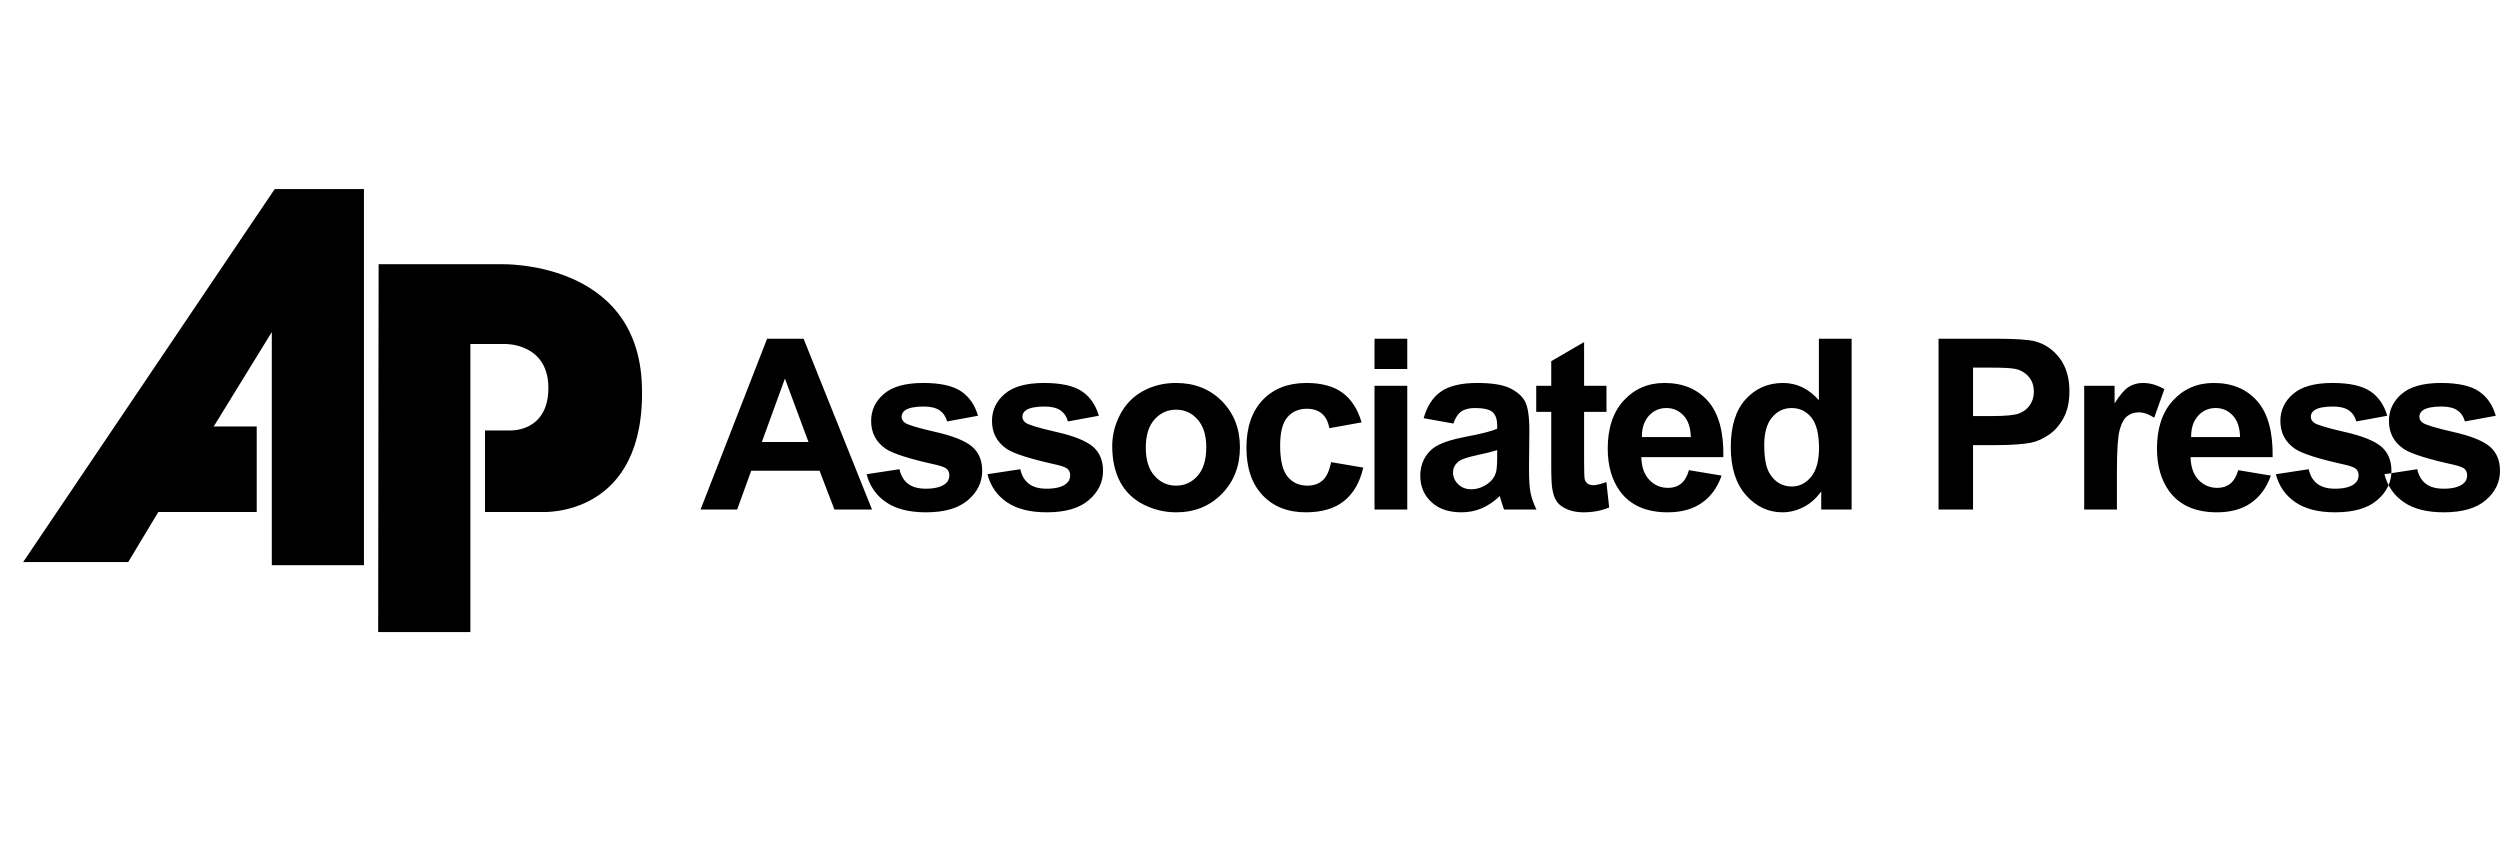
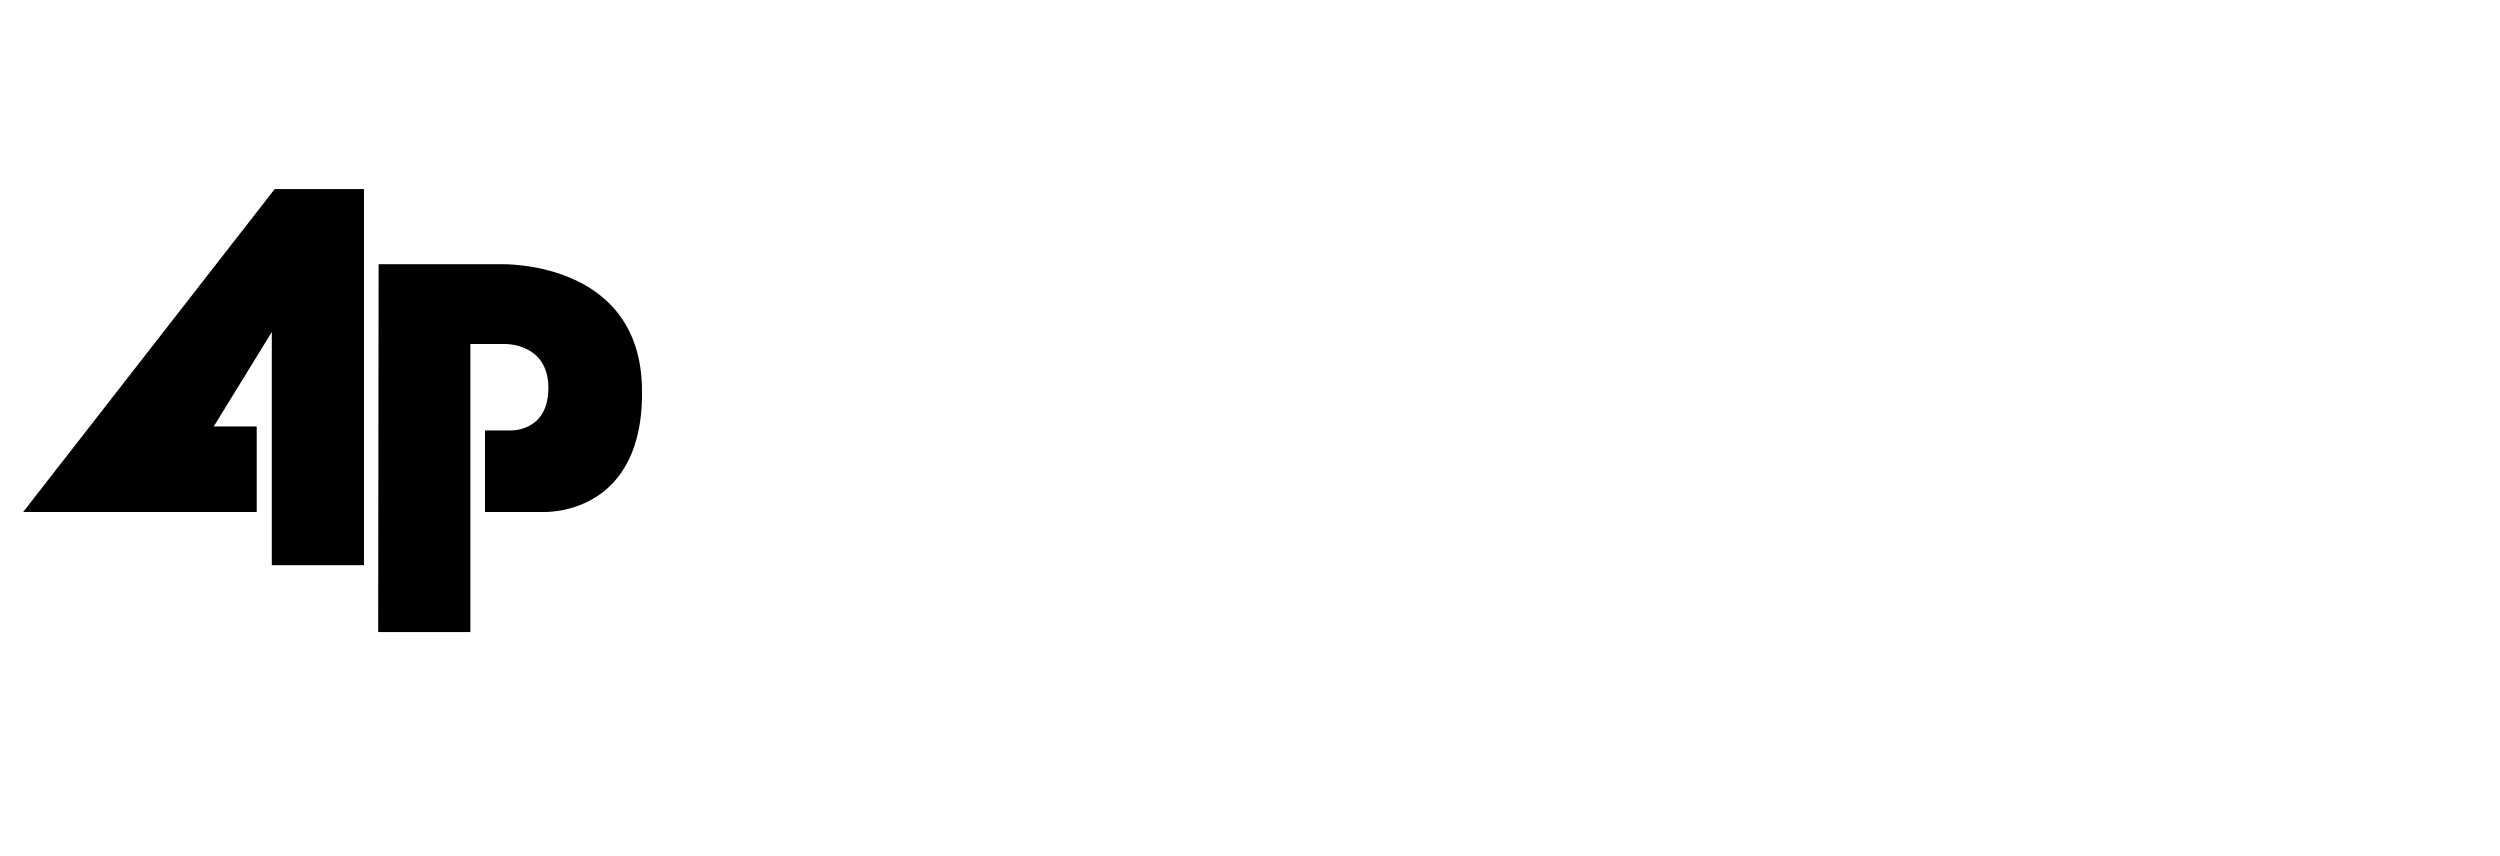
<svg xmlns="http://www.w3.org/2000/svg" width="108" height="37" viewBox="0 0 108 37" fill="none">
  <g clip-path="url(#clip0_5521_44839)">
-     <path fill-rule="evenodd" clip-rule="evenodd" d="M15.723 8.169V24.416H11.742V14.344L9.234 18.422H11.09V22.118H6.839L5.538 24.281H1L11.866 8.169H15.723Z" fill="black" />
+     <path fill-rule="evenodd" clip-rule="evenodd" d="M15.723 8.169V24.416H11.742V14.344L9.234 18.422H11.09V22.118H6.839H1L11.866 8.169H15.723Z" fill="black" />
    <path fill-rule="evenodd" clip-rule="evenodd" d="M16.356 11.414L16.337 27.306H20.32V14.861H21.832C21.832 14.861 23.69 14.823 23.69 16.757C23.69 18.69 22.024 18.596 22.024 18.596H20.952V22.118H23.46C23.46 22.118 27.921 22.347 27.73 16.642C27.546 11.207 21.622 11.414 21.622 11.414H16.356Z" fill="black" />
-     <path fill-rule="evenodd" clip-rule="evenodd" d="M103.007 20.486L104.426 20.27C104.486 20.545 104.608 20.754 104.794 20.897C104.978 21.04 105.236 21.112 105.569 21.112C105.935 21.112 106.21 21.045 106.394 20.909C106.519 20.816 106.581 20.689 106.581 20.533C106.581 20.425 106.547 20.335 106.48 20.265C106.409 20.198 106.251 20.136 106.007 20.079C104.866 19.828 104.143 19.598 103.836 19.39C103.414 19.101 103.202 18.699 103.202 18.185C103.202 17.723 103.385 17.333 103.751 17.019C104.117 16.702 104.684 16.544 105.452 16.544C106.184 16.544 106.729 16.665 107.085 16.902C107.44 17.141 107.684 17.493 107.818 17.961L106.485 18.206C106.428 17.998 106.32 17.838 106.16 17.728C106 17.617 105.773 17.562 105.478 17.562C105.105 17.562 104.838 17.613 104.677 17.718C104.57 17.792 104.517 17.888 104.517 18.005C104.517 18.107 104.564 18.19 104.658 18.262C104.785 18.355 105.225 18.488 105.979 18.66C106.732 18.83 107.258 19.04 107.557 19.289C107.852 19.541 108 19.892 108 20.34C108 20.83 107.796 21.253 107.385 21.605C106.976 21.958 106.371 22.132 105.569 22.132C104.84 22.132 104.265 21.985 103.838 21.689C103.414 21.396 103.138 20.994 103.007 20.486ZM37.671 22.012H36.048L35.404 20.335H32.453L31.845 22.012H30.264L33.139 14.632H34.715L37.671 22.012ZM34.926 19.093L33.909 16.354L32.912 19.093H34.926ZM37.438 20.486L38.857 20.27C38.917 20.545 39.039 20.754 39.225 20.897C39.409 21.04 39.667 21.112 40 21.112C40.366 21.112 40.641 21.045 40.825 20.909C40.95 20.816 41.012 20.689 41.012 20.533C41.012 20.425 40.978 20.335 40.91 20.265C40.84 20.198 40.682 20.136 40.438 20.079C39.297 19.828 38.574 19.598 38.267 19.39C37.845 19.101 37.633 18.699 37.633 18.185C37.633 17.723 37.816 17.333 38.182 17.019C38.548 16.702 39.115 16.544 39.883 16.544C40.615 16.544 41.16 16.665 41.516 16.902C41.871 17.141 42.115 17.493 42.249 17.961L40.916 18.206C40.859 17.998 40.751 17.838 40.591 17.728C40.431 17.617 40.204 17.562 39.908 17.562C39.536 17.562 39.269 17.613 39.108 17.718C39.001 17.792 38.948 17.888 38.948 18.005C38.948 18.107 38.995 18.19 39.089 18.262C39.216 18.355 39.656 18.488 40.411 18.66C41.163 18.83 41.689 19.04 41.988 19.289C42.284 19.541 42.431 19.892 42.431 20.34C42.431 20.83 42.227 21.253 41.816 21.605C41.407 21.958 40.803 22.132 40 22.132C39.271 22.132 38.696 21.985 38.269 21.689C37.845 21.396 37.569 20.994 37.438 20.486ZM42.658 20.486L44.077 20.27C44.137 20.545 44.259 20.754 44.444 20.897C44.629 21.04 44.886 21.112 45.22 21.112C45.586 21.112 45.861 21.045 46.045 20.909C46.17 20.816 46.232 20.689 46.232 20.533C46.232 20.425 46.197 20.335 46.13 20.265C46.06 20.198 45.902 20.136 45.658 20.079C44.517 19.828 43.794 19.598 43.488 19.39C43.065 19.101 42.854 18.699 42.854 18.185C42.854 17.723 43.035 17.333 43.402 17.019C43.767 16.702 44.335 16.544 45.103 16.544C45.834 16.544 46.38 16.665 46.736 16.902C47.091 17.141 47.335 17.493 47.469 17.961L46.135 18.206C46.079 17.998 45.971 17.838 45.811 17.728C45.651 17.617 45.424 17.562 45.128 17.562C44.756 17.562 44.49 17.613 44.328 17.718C44.221 17.792 44.168 17.888 44.168 18.005C44.168 18.107 44.215 18.19 44.309 18.262C44.436 18.355 44.876 18.488 45.63 18.66C46.383 18.83 46.909 19.04 47.208 19.289C47.504 19.541 47.651 19.892 47.651 20.34C47.651 20.83 47.447 21.253 47.036 21.605C46.627 21.958 46.022 22.132 45.22 22.132C44.491 22.132 43.915 21.985 43.489 21.689C43.065 21.396 42.788 20.994 42.658 20.486ZM48.048 19.263C48.048 18.794 48.165 18.339 48.394 17.899C48.627 17.46 48.954 17.124 49.379 16.893C49.804 16.661 50.278 16.544 50.802 16.544C51.61 16.544 52.273 16.807 52.79 17.333C53.307 17.859 53.565 18.522 53.565 19.325C53.565 20.133 53.305 20.803 52.783 21.335C52.261 21.868 51.604 22.132 50.812 22.132C50.321 22.132 49.855 22.022 49.41 21.801C48.965 21.579 48.627 21.254 48.394 20.827C48.165 20.399 48.048 19.878 48.048 19.263ZM49.498 19.339C49.498 19.87 49.623 20.275 49.876 20.557C50.127 20.839 50.438 20.98 50.807 20.98C51.177 20.98 51.486 20.839 51.735 20.557C51.986 20.275 52.111 19.866 52.111 19.328C52.111 18.806 51.986 18.402 51.735 18.12C51.486 17.838 51.177 17.698 50.807 17.698C50.438 17.698 50.127 17.838 49.876 18.12C49.623 18.402 49.498 18.809 49.498 19.339ZM58.821 18.247L57.426 18.498C57.38 18.22 57.273 18.01 57.106 17.869C56.939 17.728 56.725 17.658 56.46 17.658C56.106 17.658 55.826 17.78 55.616 18.023C55.407 18.266 55.302 18.674 55.302 19.244C55.302 19.878 55.408 20.327 55.621 20.588C55.835 20.849 56.12 20.98 56.479 20.98C56.749 20.98 56.967 20.904 57.139 20.751C57.311 20.598 57.431 20.335 57.502 19.964L58.892 20.2C58.747 20.837 58.469 21.32 58.06 21.645C57.651 21.971 57.103 22.132 56.414 22.132C55.632 22.132 55.008 21.887 54.544 21.394C54.078 20.901 53.846 20.217 53.846 19.344C53.846 18.462 54.08 17.775 54.546 17.283C55.013 16.79 55.644 16.544 56.44 16.544C57.091 16.544 57.608 16.686 57.993 16.965C58.376 17.245 58.653 17.673 58.821 18.247ZM59.379 15.941V14.632H60.794V15.941H59.379ZM59.379 22.012V16.666H60.794V22.012H59.379ZM62.786 18.297L61.502 18.066C61.647 17.548 61.894 17.167 62.246 16.918C62.6 16.67 63.123 16.544 63.817 16.544C64.45 16.544 64.918 16.62 65.228 16.769C65.536 16.919 65.754 17.108 65.879 17.338C66.005 17.569 66.068 17.99 66.068 18.605L66.053 20.256C66.053 20.726 66.075 21.073 66.122 21.296C66.166 21.518 66.252 21.758 66.376 22.012H64.975C64.939 21.918 64.893 21.779 64.839 21.595C64.817 21.511 64.8 21.456 64.79 21.428C64.547 21.664 64.29 21.838 64.014 21.958C63.739 22.075 63.446 22.132 63.133 22.132C62.583 22.132 62.149 21.983 61.832 21.686C61.514 21.387 61.356 21.009 61.356 20.552C61.356 20.251 61.428 19.981 61.573 19.744C61.717 19.507 61.92 19.327 62.18 19.202C62.439 19.076 62.815 18.966 63.305 18.871C63.965 18.748 64.424 18.631 64.678 18.524V18.383C64.678 18.11 64.611 17.918 64.477 17.801C64.343 17.685 64.09 17.627 63.717 17.627C63.465 17.627 63.269 17.677 63.128 17.777C62.987 17.874 62.873 18.048 62.786 18.297ZM64.678 19.445C64.497 19.505 64.211 19.577 63.817 19.661C63.425 19.746 63.169 19.828 63.047 19.908C62.864 20.04 62.771 20.205 62.771 20.406C62.771 20.605 62.845 20.775 62.992 20.919C63.14 21.064 63.327 21.136 63.556 21.136C63.812 21.136 64.054 21.052 64.286 20.885C64.458 20.758 64.569 20.601 64.623 20.416C64.66 20.296 64.678 20.065 64.678 19.727V19.445ZM69.4 16.666V17.794H68.433V19.948C68.433 20.385 68.443 20.639 68.461 20.711C68.48 20.784 68.522 20.842 68.587 20.89C68.652 20.937 68.733 20.961 68.826 20.961C68.958 20.961 69.147 20.914 69.396 20.825L69.516 21.922C69.186 22.062 68.815 22.132 68.398 22.132C68.143 22.132 67.913 22.089 67.709 22.005C67.504 21.92 67.355 21.808 67.258 21.673C67.162 21.536 67.097 21.352 67.059 21.121C67.03 20.957 67.014 20.624 67.014 20.124V17.794H66.365V16.666H67.014V15.602L68.433 14.778V16.666H69.4ZM72.963 20.311L74.374 20.546C74.191 21.064 73.906 21.457 73.514 21.727C73.124 21.998 72.635 22.132 72.047 22.132C71.117 22.132 70.43 21.83 69.983 21.222C69.631 20.735 69.454 20.12 69.454 19.38C69.454 18.493 69.685 17.799 70.15 17.297C70.612 16.796 71.198 16.544 71.905 16.544C72.702 16.544 73.329 16.807 73.79 17.333C74.248 17.859 74.468 18.663 74.449 19.748H70.904C70.915 20.167 71.028 20.493 71.246 20.726C71.465 20.959 71.737 21.076 72.062 21.076C72.284 21.076 72.469 21.016 72.621 20.895C72.772 20.773 72.887 20.579 72.963 20.311ZM73.044 18.881C73.033 18.471 72.928 18.16 72.727 17.947C72.526 17.734 72.28 17.627 71.992 17.627C71.682 17.627 71.428 17.741 71.227 17.966C71.026 18.189 70.926 18.495 70.93 18.881H73.044ZM79.99 22.012H78.677V21.227C78.459 21.533 78.202 21.76 77.904 21.91C77.607 22.059 77.308 22.132 77.005 22.132C76.39 22.132 75.865 21.885 75.426 21.391C74.99 20.895 74.77 20.205 74.77 19.32C74.77 18.412 74.983 17.723 75.409 17.253C75.835 16.782 76.375 16.544 77.026 16.544C77.623 16.544 78.14 16.794 78.576 17.291V14.632H79.99V22.012ZM76.215 19.223C76.215 19.794 76.294 20.206 76.452 20.462C76.679 20.83 76.998 21.016 77.408 21.016C77.734 21.016 78.011 20.877 78.24 20.6C78.466 20.323 78.581 19.909 78.581 19.359C78.581 18.746 78.469 18.302 78.25 18.033C78.028 17.763 77.744 17.627 77.397 17.627C77.062 17.627 76.782 17.761 76.555 18.028C76.329 18.294 76.215 18.693 76.215 19.223ZM83.745 22.012V14.632H86.135C87.041 14.632 87.632 14.67 87.907 14.744C88.33 14.854 88.686 15.094 88.971 15.465C89.255 15.836 89.399 16.316 89.399 16.902C89.399 17.355 89.316 17.737 89.151 18.045C88.986 18.354 88.779 18.596 88.524 18.773C88.271 18.949 88.013 19.065 87.752 19.122C87.397 19.192 86.881 19.229 86.206 19.229H85.235V22.012H83.745ZM85.235 15.881V17.974H86.049C86.637 17.974 87.03 17.936 87.228 17.859C87.426 17.782 87.58 17.661 87.694 17.496C87.806 17.332 87.862 17.141 87.862 16.922C87.862 16.654 87.784 16.433 87.625 16.258C87.469 16.084 87.268 15.974 87.027 15.931C86.849 15.896 86.491 15.881 85.955 15.881H85.235ZM91.451 22.012H90.037V16.666H91.35V17.426C91.575 17.067 91.778 16.83 91.957 16.716C92.137 16.603 92.339 16.544 92.568 16.544C92.891 16.544 93.2 16.634 93.5 16.813L93.062 18.045C92.824 17.891 92.603 17.814 92.398 17.814C92.199 17.814 92.032 17.868 91.895 17.978C91.755 18.085 91.649 18.283 91.57 18.569C91.491 18.854 91.451 19.452 91.451 20.361V22.012ZM96.69 20.311L98.101 20.546C97.918 21.064 97.634 21.457 97.242 21.727C96.852 21.998 96.362 22.132 95.774 22.132C94.844 22.132 94.157 21.83 93.71 21.222C93.358 20.735 93.181 20.12 93.181 19.38C93.181 18.493 93.413 17.799 93.877 17.297C94.339 16.796 94.925 16.544 95.633 16.544C96.429 16.544 97.056 16.807 97.517 17.333C97.975 17.859 98.195 18.663 98.177 19.748H94.632C94.641 20.167 94.755 20.493 94.973 20.726C95.191 20.959 95.465 21.076 95.79 21.076C96.011 21.076 96.197 21.016 96.348 20.895C96.499 20.773 96.615 20.579 96.69 20.311ZM96.771 18.881C96.76 18.471 96.655 18.16 96.454 17.947C96.253 17.734 96.008 17.627 95.719 17.627C95.41 17.627 95.156 17.741 94.954 17.966C94.753 18.189 94.654 18.495 94.657 18.881H96.771ZM98.317 20.486L99.736 20.27C99.796 20.545 99.918 20.754 100.104 20.897C100.288 21.04 100.546 21.112 100.879 21.112C101.245 21.112 101.52 21.045 101.703 20.909C101.829 20.816 101.891 20.689 101.891 20.533C101.891 20.425 101.857 20.335 101.789 20.265C101.719 20.198 101.561 20.136 101.317 20.079C100.176 19.828 99.452 19.598 99.147 19.39C98.724 19.101 98.512 18.699 98.512 18.185C98.512 17.723 98.695 17.333 99.061 17.019C99.427 16.702 99.994 16.544 100.762 16.544C101.494 16.544 102.039 16.665 102.395 16.902C102.75 17.141 102.994 17.493 103.128 17.961L101.795 18.206C101.738 17.998 101.63 17.838 101.47 17.728C101.31 17.617 101.083 17.562 100.787 17.562C100.415 17.562 100.148 17.613 99.987 17.718C99.88 17.792 99.827 17.888 99.827 18.005C99.827 18.107 99.874 18.19 99.968 18.262C100.095 18.355 100.535 18.488 101.289 18.66C102.042 18.83 102.568 19.04 102.867 19.289C103.162 19.541 103.31 19.892 103.31 20.34C103.31 20.83 103.106 21.253 102.695 21.605C102.286 21.958 101.681 22.132 100.879 22.132C100.151 22.132 99.575 21.985 99.149 21.689C98.724 21.396 98.448 20.994 98.317 20.486Z" fill="black" />
  </g>
  <defs>
    <clipPath id="clip0_5521_44839">
      <rect width="108" height="37" fill="white" />
    </clipPath>
  </defs>
</svg>